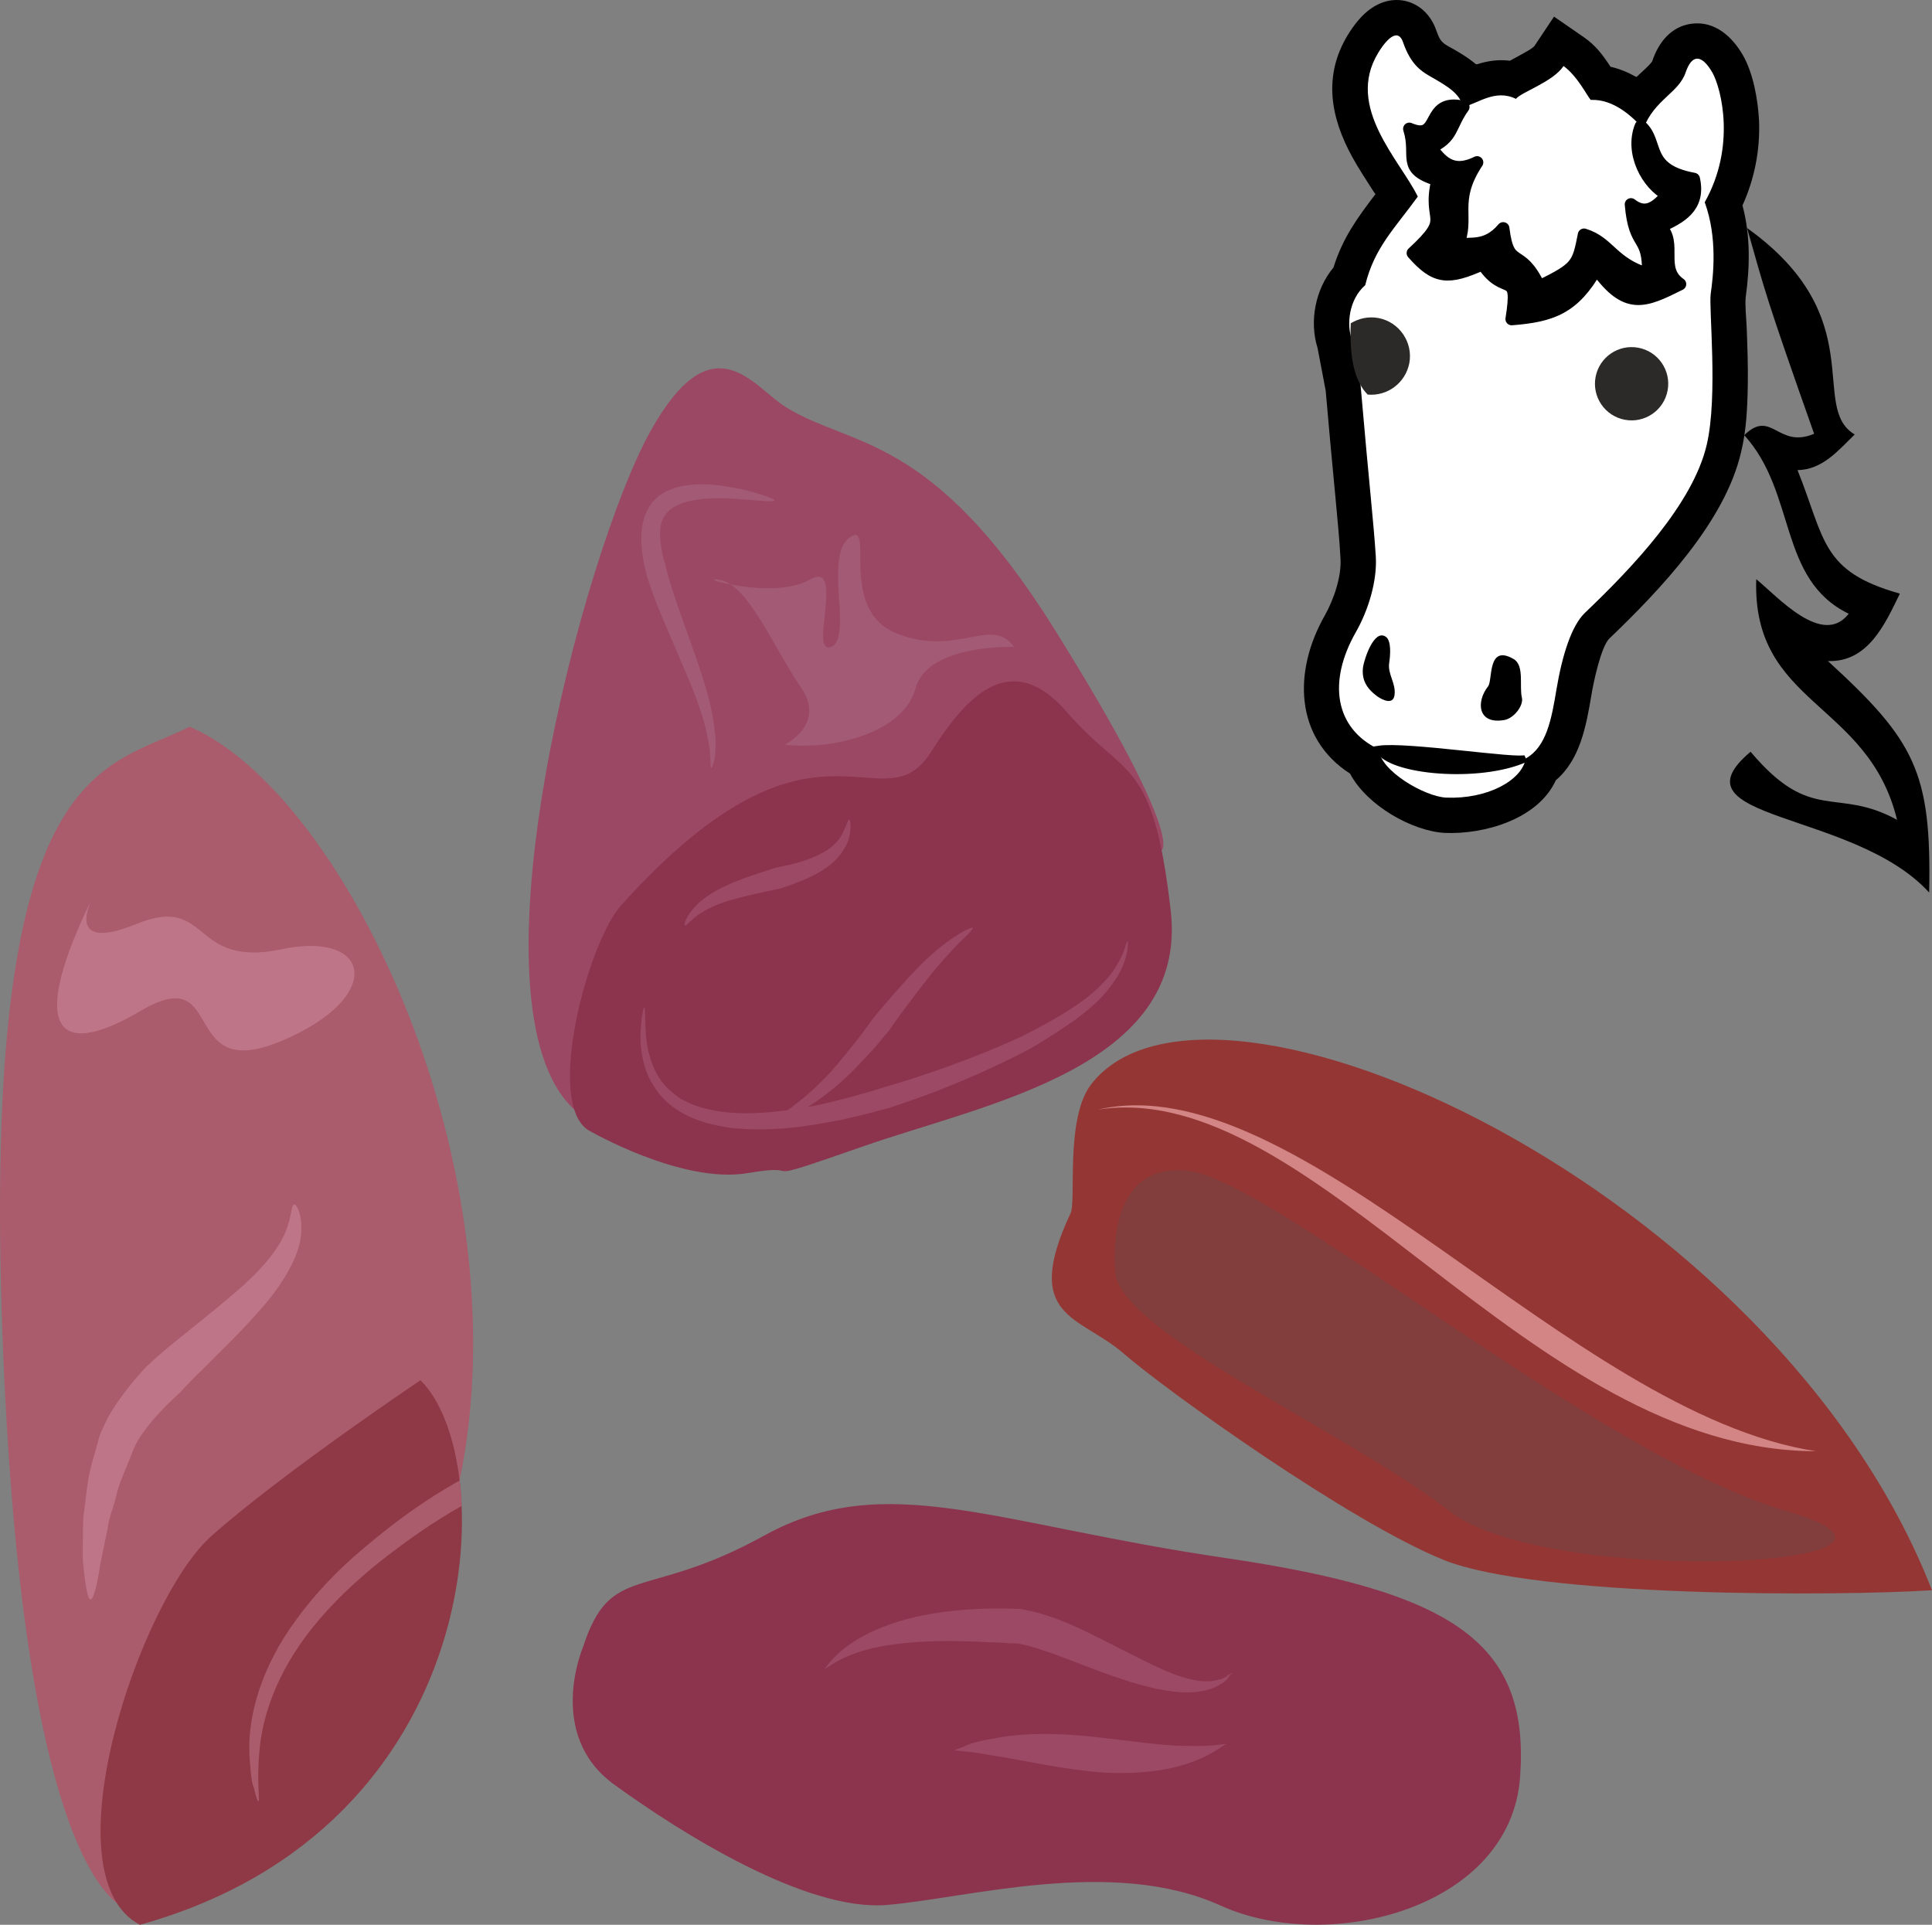
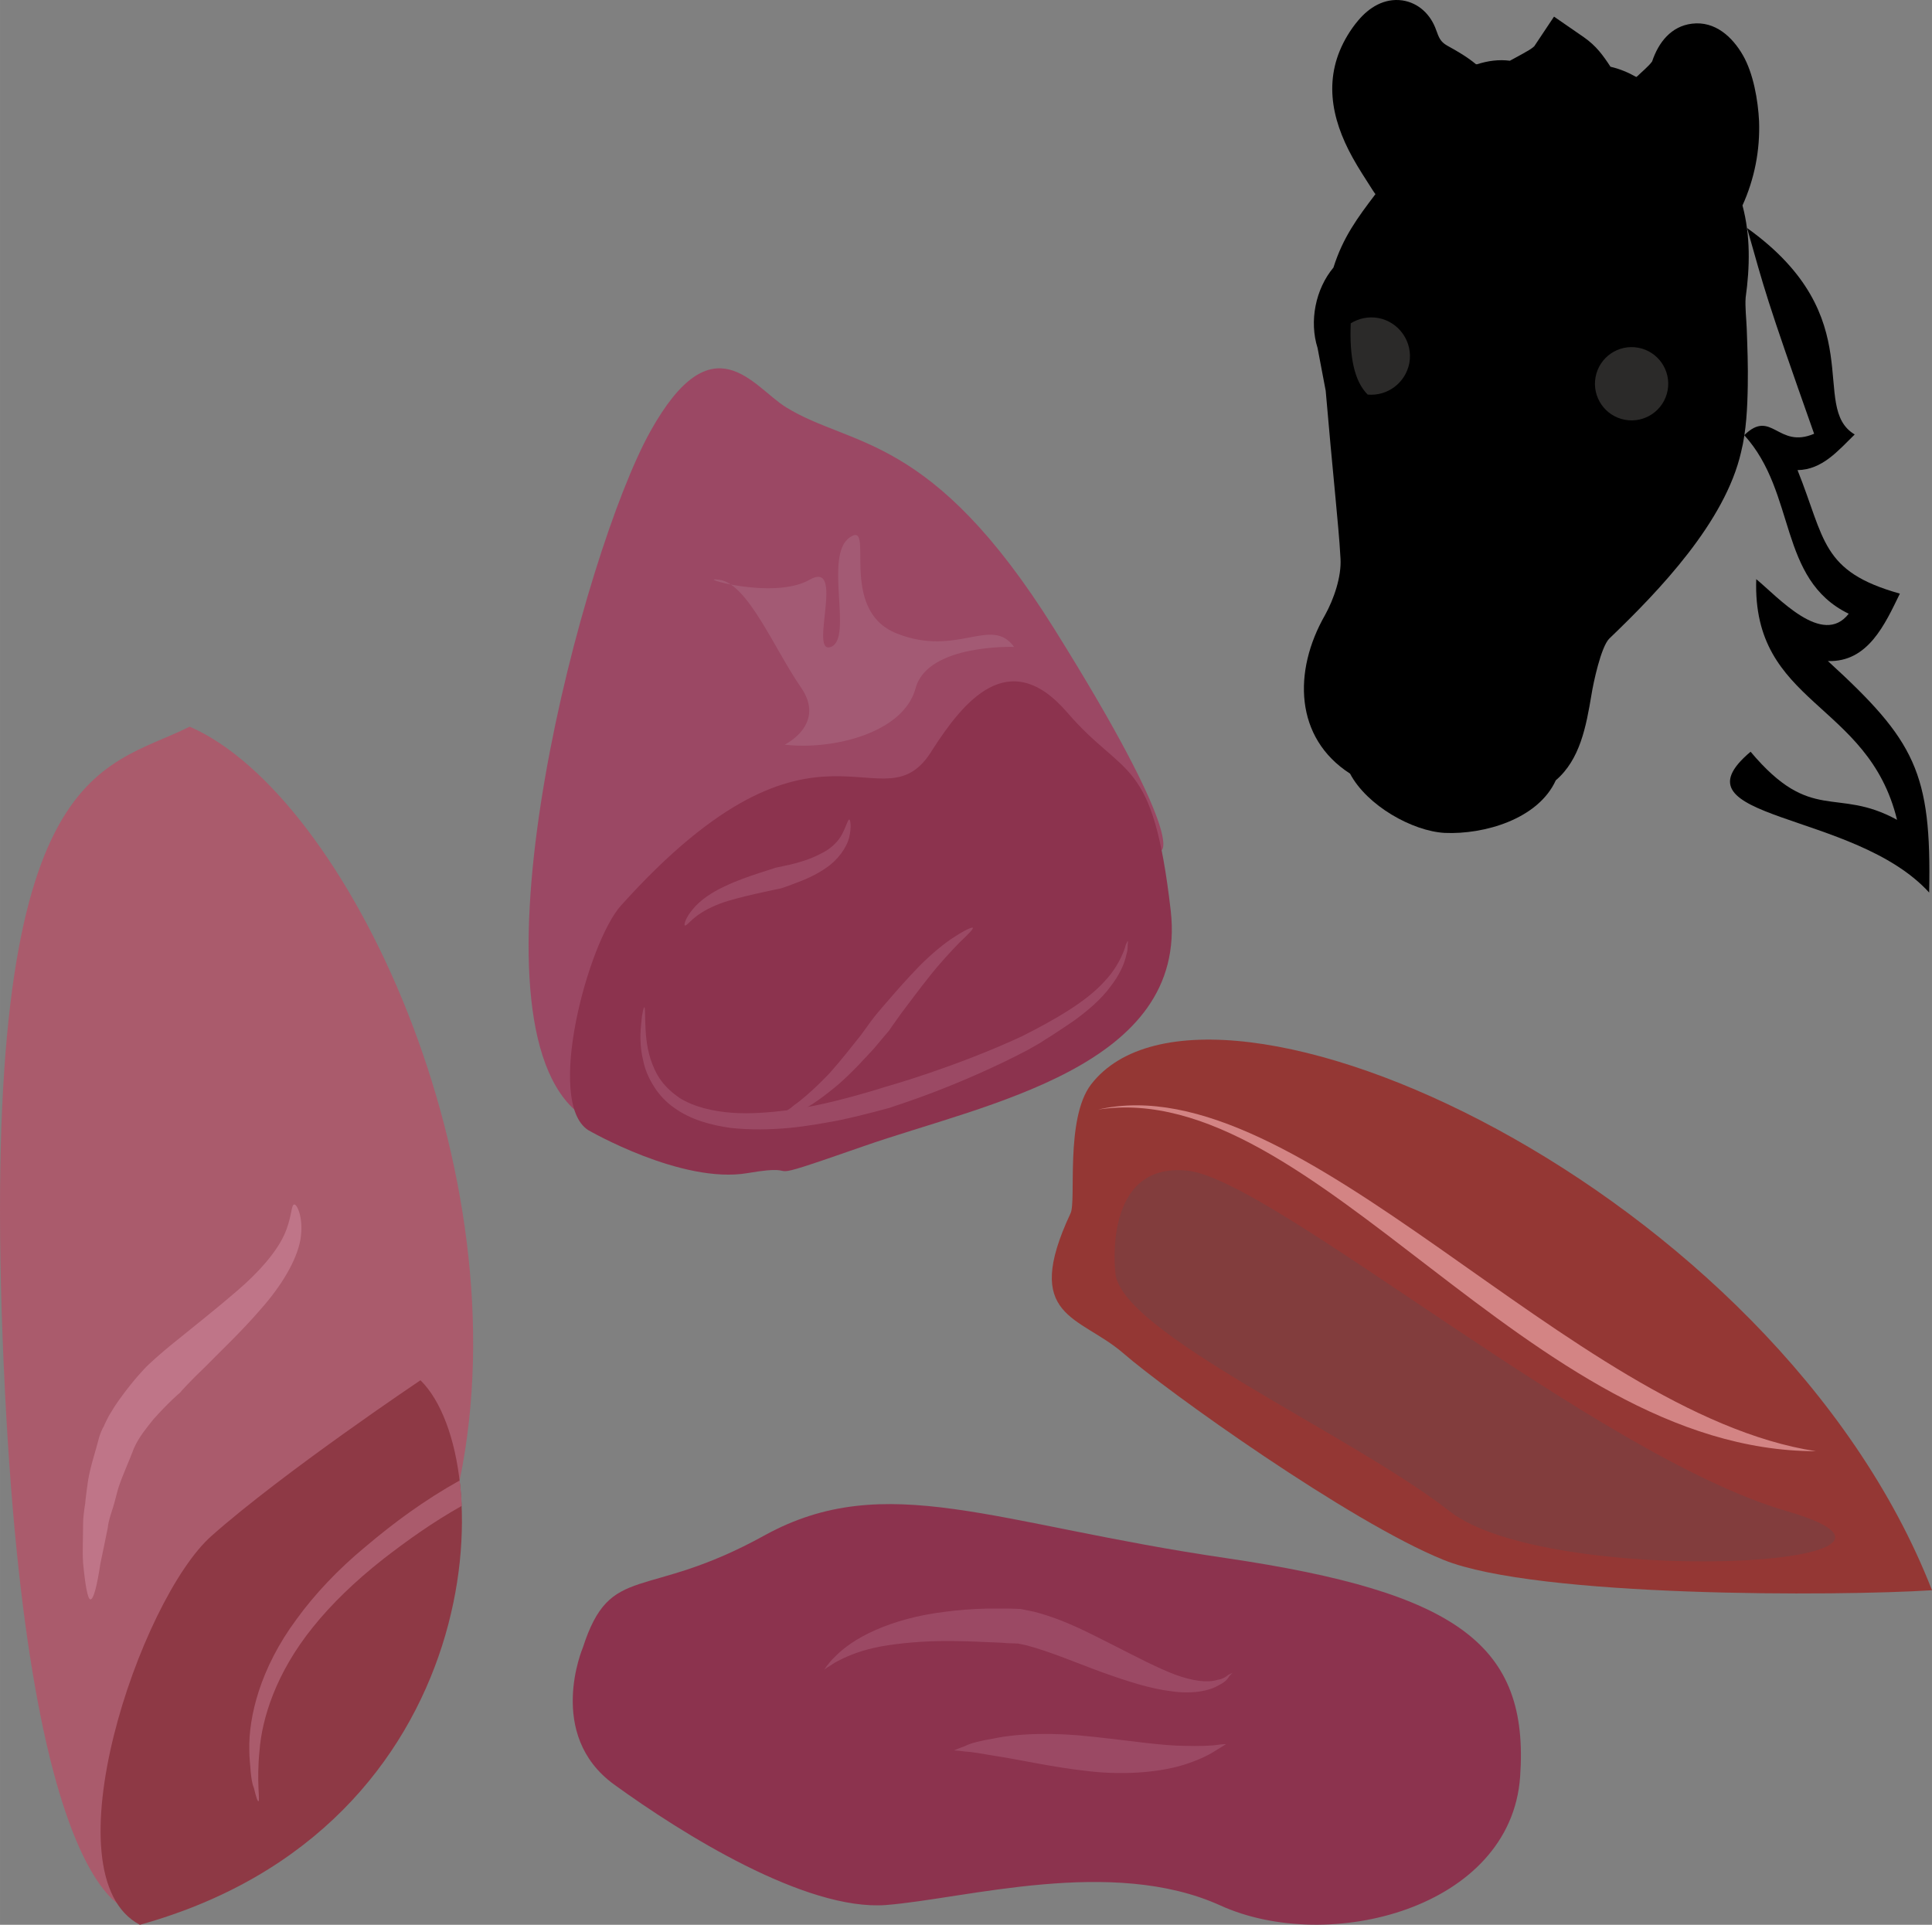
<svg xmlns="http://www.w3.org/2000/svg" xmlns:ns1="http://sodipodi.sourceforge.net/DTD/sodipodi-0.dtd" xmlns:ns2="http://www.inkscape.org/namespaces/inkscape" xml:space="preserve" width="54.744mm" height="54.541mm" version="1.1" style="clip-rule:evenodd;fill-rule:evenodd;image-rendering:optimizeQuality;shape-rendering:geometricPrecision;text-rendering:geometricPrecision" viewBox="0 0 5474.36 5454.108" id="svg66" ns1:docname="3047.svg" ns2:version="0.92.4 (5da689c313, 2019-01-14)">
  <rect x="0" y="0" width="5474.36" height="5454.108" fill="#808080" stroke="none" />
  <ns1:namedview pagecolor="#ffffff" bordercolor="#666666" borderopacity="1" objecttolerance="10" gridtolerance="10" guidetolerance="10" ns2:pageopacity="0" ns2:pageshadow="2" ns2:window-width="640" ns2:window-height="480" id="namedview68" showgrid="false" ns2:zoom="0.2102413" ns2:cx="101.53171" ns2:cy="91.313384" ns2:window-x="0" ns2:window-y="0" ns2:window-maximized="0" ns2:current-layer="svg66" />
  <defs id="defs4">
    <style type="text/css" id="style2">
   
    .str1 {stroke:black;stroke-width:20}
    .str0 {stroke:black;stroke-width:35.27;stroke-linejoin:round}
    .fil7 {fill:#2B2A29}
    .fil4 {fill:black}
    .fil6 {fill:black}
    .fil5 {fill:white}
    .fil10 {fill:#823D3D;fill-rule:nonzero}
    .fil1 {fill:#8C334E;fill-rule:nonzero}
    .fil12 {fill:#8E3945;fill-rule:nonzero}
    .fil8 {fill:#943734;fill-rule:nonzero}
    .fil0 {fill:#9B4864;fill-rule:nonzero}
    .fil2 {fill:#9B4964;fill-rule:nonzero}
    .fil3 {fill:#A35A74;fill-rule:nonzero}
    .fil11 {fill:#AA5B6C;fill-rule:nonzero}
    .fil13 {fill:#BF7588;fill-rule:nonzero}
    .fil9 {fill:#D38484;fill-rule:nonzero}
   
  </style>
  </defs>
  <g id="Vrstva_x0020_1" transform="translate(-7813.64,-11811.891)">
    <g id="_527895736">
      <path class="fil0" d="m 10041,12966 c 186,115 412,71 760,628 373,597 304,627 304,627 l -562,172 c -463,93 -940,711 -1102,563 -318,-291 26,-1581 215,-1921 178,-320 292,-126 385,-69 z" id="path7" ns2:connector-curvature="0" style="fill:#9b4864;fill-rule:nonzero" />
      <path class="fil1" d="m 9573,14378 c -93,104 -215,556 -93,636 0,0 265,154 452,122 187,-32 -13,43 331,-77 344,-120 918,-223 868,-666 -51,-443 -129,-371 -294,-563 -165,-191 -294,-29 -381,106 -143,237 -321,-183 -883,442 z" id="path9" ns2:connector-curvature="0" style="fill:#8c334e;fill-rule:nonzero" />
      <path class="fil2" d="m 10220,14134 c 3,0 7,20 0,50 -7,30 -33,65 -64,86 -31,22 -65,36 -90,45 -25,10 -42,15 -43,15 -1,0 -20,4 -47,10 -28,6 -63,14 -97,24 -34,10 -66,25 -88,41 -22,16 -33,32 -37,29 -3,-2 3,-23 23,-46 20,-25 54,-48 89,-64 35,-17 71,-29 98,-38 27,-9 45,-14 46,-15 1,0 18,-4 42,-9 25,-6 57,-15 85,-30 29,-13 52,-35 63,-57 12,-23 16,-41 20,-41 z" id="path11" ns2:connector-curvature="0" style="fill:#9b4964;fill-rule:nonzero" />
      <path class="fil2" d="m 11009,14479 c 1,0 1,3 0,11 0,6 0,16 -4,28 -5,25 -20,58 -46,91 -25,34 -62,66 -102,95 -20,14 -42,28 -63,42 -11,7 -23,14 -33,21 -12,7 -23,13 -35,20 -93,49 -189,90 -262,118 -75,29 -126,44 -129,46 -3,0 -58,17 -142,35 -42,8 -91,17 -143,22 -53,5 -110,6 -166,0 -56,-8 -113,-23 -160,-57 -23,-16 -43,-37 -57,-60 -15,-23 -25,-47 -30,-70 -12,-47 -9,-87 -6,-113 2,-27 7,-42 8,-42 3,1 2,16 3,43 1,25 2,63 15,104 7,21 16,42 30,61 14,19 32,35 52,49 42,26 95,38 148,42 53,4 108,-1 158,-7 51,-7 98,-17 138,-27 80,-20 135,-38 138,-39 3,-1 54,-15 127,-40 73,-25 170,-61 262,-104 91,-46 181,-97 233,-155 27,-28 43,-58 52,-79 5,-11 7,-20 9,-26 3,-6 4,-9 5,-9 z" id="path13" ns2:connector-curvature="0" style="fill:#9b4964;fill-rule:nonzero" />
      <path class="fil2" d="m 10570,14441 c 2,4 -15,20 -39,43 -24,25 -55,58 -84,95 -28,35 -56,73 -78,102 -21,29 -35,49 -36,51 -1,1 -18,21 -43,51 -27,29 -61,67 -100,101 -39,33 -80,63 -114,79 -4,2 -8,4 -12,6 -4,1 -8,3 -11,4 -7,3 -13,5 -18,6 -11,3 -17,4 -18,2 0,-2 4,-7 13,-13 5,-4 10,-7 16,-11 3,-2 6,-4 9,-6 3,-3 7,-6 11,-9 29,-21 65,-54 99,-90 33,-37 64,-77 88,-107 22,-31 38,-52 39,-53 1,-1 16,-20 40,-47 23,-27 55,-63 88,-97 33,-33 70,-64 99,-82 29,-19 50,-28 51,-25 z" id="path15" ns2:connector-curvature="0" style="fill:#9b4964;fill-rule:nonzero" />
      <path class="fil3" d="m 10037,13922 c 0,0 120,-58 45,-164 -74,-107 -149,-291 -229,-303 -81,-12 150,59 254,0 104,-60 -3,214 61,190 64,-24 -21,-258 53,-310 75,-53 -37,205 134,272 171,68 268,-51 332,38 0,0 -245,-9 -279,117 -34,127 -235,176 -371,160 z" id="path17" ns2:connector-curvature="0" style="fill:#a35a74;fill-rule:nonzero" />
-       <path class="fil3" d="m 10008,13230 c -1,5 -31,1 -77,-2 -45,-4 -107,-9 -164,4 -27,6 -53,18 -67,37 -14,17 -17,41 -16,63 1,23 6,43 8,57 4,13 6,22 7,23 0,2 8,38 26,90 17,52 43,121 67,191 24,70 44,143 48,201 3,28 1,53 -2,70 -3,16 -8,24 -9,24 -4,-1 1,-38 -11,-90 -10,-53 -35,-121 -64,-187 -28,-67 -58,-134 -79,-187 -21,-53 -32,-92 -32,-94 0,-1 -3,-11 -6,-28 -2,-16 -7,-39 -6,-70 0,-14 2,-32 7,-49 5,-18 14,-36 27,-51 13,-15 29,-25 46,-32 17,-7 33,-11 50,-13 33,-5 65,-3 95,1 29,4 56,9 79,15 45,12 74,23 73,27 z" id="path19" ns2:connector-curvature="0" style="fill:#a35a74;fill-rule:nonzero" />
    </g>
    <g id="_527889256">
      <path class="fil4" d="m 12954,13041 c -103,44 -120,-72 -198,4 149,164 95,408 296,506 -74,95 -200,-47 -262,-98 -12,358 317,345 399,682 -173,-95 -242,13 -415,-193 -233,196 293,165 506,399 7,-341 -40,-430 -287,-656 114,4 162,-105 204,-191 -224,-63 -211,-153 -290,-350 70,-1 115,-55 162,-101 -131,-78 50,-331 -305,-585 51,179 50,187 190,583 z" id="path22" ns2:connector-curvature="0" style="fill:#000000" />
      <g id="g26">
        <path class="fil4" d="m 12377,12001 c 26,6 50,16 73,29 1,-1 2,-1 3,-2 11,-11 33,-29 42,-42 0,0 0,0 0,0 18,-54 54,-100 113,-107 65,-8 114,37 144,89 30,52 43,128 46,187 3,83 -13,164 -47,239 23,86 21,175 9,261 -2,26 2,61 3,87 2,54 4,108 3,162 -1,62 -4,129 -19,189 -45,197 -230,391 -373,528 -24,23 -46,128 -51,160 -15,89 -32,183 -101,242 -50,110 -203,154 -315,149 -91,-5 -220,-77 -268,-168 -157,-101 -162,-290 -71,-449 25,-45 47,-109 44,-160 -3,-57 -9,-114 -14,-170 -10,-102 -19,-204 -28,-306 l -23,-121 c -24,-76 -6,-167 45,-228 27,-86 69,-142 119,-208 -3,-4 -6,-8 -9,-13 -19,-30 -39,-60 -56,-91 -62,-112 -84,-230 -14,-346 9,-15 19,-29 30,-42 31,-37 74,-64 125,-57 47,7 81,41 96,84 8,22 12,33 31,44 31,17 58,33 82,53 1,0 2,0 3,0 31,-10 62,-14 93,-10 16,-9 32,-17 47,-26 6,-3 17,-10 22,-15 l 56,-84 84,58 c 36,25 55,52 76,84 z" id="path24" ns2:connector-curvature="0" style="fill:#000000" />
      </g>
-       <path class="fil5" d="m 12644,12385 c 89,-158 47,-322 22,-367 -30,-52 -58,-54 -76,-1 -20,59 -89,77 -120,160 -30,-34 -84,-85 -149,-82 -10,-11 -38,-68 -77,-96 -30,45 -118,73 -135,93 -59,-29 -109,14 -149,23 -12,-39 -40,-56 -96,-88 -26,-15 -54,-35 -75,-96 -18,-50 -60,13 -71,32 -92,153 62,302 113,406 -67,92 -123,145 -149,251 -47,41 -53,113 -38,153 l 25,132 c 24,279 37,388 43,484 4,68 -20,150 -57,215 -79,139 -60,271 65,331 5,62 131,134 191,137 116,5 215,-48 226,-111 59,-33 73,-112 87,-196 16,-95 42,-180 81,-217 130,-124 306,-307 345,-477 32,-139 5,-388 11,-427 7,-49 20,-158 -17,-259 z" id="path28" ns2:connector-curvature="0" style="fill:#ffffff" />
      <path class="fil6 str0" d="m 12538,12363 c -38,47 -68,55 -103,28 11,128 51,81 49,198 -103,-31 -110,-90 -182,-112 -17,86 -19,94 -127,147 -55,-117 -87,-43 -102,-165 -50,59 -97,38 -130,48 36,-77 -18,-123 56,-235 -75,37 -104,-9 -132,-42 65,-29 54,-61 93,-115 -110,-26 -60,102 -153,62 25,79 -24,113 80,145 -30,124 46,100 -70,207 64,73 100,75 198,31 64,97 105,10 82,156 114,-9 176,-31 240,-143 85,118 135,95 237,44 -63,-44 -7,-116 -56,-163 55,-25 113,-54 95,-135 -142,-26 -99,-104 -150,-149 -30,75 19,165 75,193 z" id="path30" ns2:connector-curvature="0" style="fill:#000000;stroke:#000000;stroke-width:35.27;stroke-linejoin:round" />
      <path class="fil6" d="m 12030,13757 c 14,-17 -3,-121 72,-78 32,18 16,77 24,110 5,23 -23,58 -49,63 -77,14 -81,-52 -47,-95 z" id="path32" ns2:connector-curvature="0" style="fill:#000000" />
      <path class="fil6" d="m 11740,13616 c -33,-22 -60,62 -64,85 -5,36 9,61 40,84 19,13 45,23 49,-3 5,-34 -20,-59 -15,-92 3,-20 7,-63 -10,-74 z" id="path34" ns2:connector-curvature="0" style="fill:#000000" />
      <path class="fil7" d="m 11689,12930 c 56,5 107,-33 118,-89 11,-60 -29,-117 -88,-128 -28,-5 -55,1 -78,15 -4,95 10,164 48,202 z" id="path36" ns2:connector-curvature="0" style="fill:#2b2a29" />
      <circle class="fil7" transform="matrix(1.674,0.308,-0.308,1.674,12436.8,12899.3)" r="61" id="circle38" cx="0" cy="0" style="fill:#2b2a29" />
      <path class="fil6 str1" d="m 11720,13935 c 32,63 288,85 417,26 -22,12 -338,-38 -417,-26 z" id="path40" ns2:connector-curvature="0" style="fill:#000000;stroke:#000000;stroke-width:20" />
    </g>
    <path class="fil8" d="m 10847,15250 c 17,-33 -16,-268 58,-365 335,-435 1939,295 2383,1433 -264,17 -1120,21 -1384,-86 -265,-107 -784,-478 -908,-586 -124,-107 -288,-99 -149,-396 z" id="path43" ns2:connector-curvature="0" style="fill:#943734;fill-rule:nonzero" />
    <path class="fil9" d="m 10925,14956 c 571,-132 1336,861 2034,968 -813,0 -1422,-1062 -2034,-968 z" id="path45" ns2:connector-curvature="0" style="fill:#d38484;fill-rule:nonzero" />
    <path class="fil10" d="m 10974,15418 c 0,0 -38,-314 204,-289 242,25 1159,809 1699,965 540,157 -676,220 -956,0 -282,-220 -935,-507 -947,-676 z" id="path47" ns2:connector-curvature="0" style="fill:#823d3d;fill-rule:nonzero" />
    <path class="fil1" d="m 9465,16481 c 0,0 -105,246 88,387 193,140 543,359 771,342 227,-18 640,-138 947,1 307,140 824,9 850,-365 26,-372 -175,-522 -833,-619 -657,-96 -964,-253 -1307,-65 -341,189 -437,74 -516,319 z" id="path49" ns2:connector-curvature="0" style="fill:#8c334e;fill-rule:nonzero" />
    <path class="fil2" d="m 11306,16552 c 0,0 -3,3 -9,9 -4,8 -13,18 -28,25 -28,18 -80,27 -138,18 -58,-7 -123,-28 -193,-53 -69,-25 -145,-58 -216,-77 l -24,-5 -30,-1 c -20,-2 -40,-2 -59,-3 -39,-2 -77,-3 -113,-3 -70,0 -133,6 -185,15 -54,10 -94,26 -122,41 -13,6 -22,14 -30,18 -7,5 -10,7 -10,7 0,0 2,-2 7,-10 5,-6 12,-16 24,-27 22,-23 61,-52 114,-75 54,-24 122,-43 198,-52 37,-5 77,-8 118,-9 20,0 40,0 63,0 l 32,1 39,8 c 92,24 162,64 227,96 65,33 122,63 172,82 49,18 92,24 120,15 15,-2 25,-9 31,-14 8,-4 12,-6 12,-6 z" id="path51" ns2:connector-curvature="0" style="fill:#9b4964;fill-rule:nonzero" />
    <path class="fil2" d="m 11288,16754 c 0,0 -10,6 -26,16 -18,12 -45,26 -80,38 -70,25 -175,35 -282,23 -109,-12 -201,-34 -270,-44 -34,-6 -63,-11 -82,-12 -21,-3 -31,-3 -31,-3 0,0 10,-5 30,-12 17,-9 47,-16 83,-22 72,-15 173,-17 279,-5 105,11 197,26 265,26 34,1 64,0 83,-2 20,-3 31,-3 31,-3 z" id="path53" ns2:connector-curvature="0" style="fill:#9b4964;fill-rule:nonzero" />
    <path class="fil11" d="m 8194,17228 c 0,0 -311,13 -373,-1625 -62,-1637 281,-1607 530,-1732 446,193 947,1258 765,2136 -108,522 -91,355 -198,520 -119,225 -271,412 -271,412 z" id="path55" ns2:connector-curvature="0" style="fill:#aa5b6c;fill-rule:nonzero" />
    <path class="fil12" d="m 9005,15723 c 0,0 -389,261 -592,441 -203,180 -468,963 -203,1102 993,-276 1025,-1317 795,-1543 z" id="path57" ns2:connector-curvature="0" style="fill:#8e3945;fill-rule:nonzero" />
-     <path class="fil13" d="m 8077,14353 c 0,0 -89,164 123,77 211,-86 152,126 410,72 259,-55 295,137 0,260 -293,123 -152,-232 -399,-85 -246,145 -314,41 -134,-324 z" id="path59" ns2:connector-curvature="0" style="fill:#bf7588;fill-rule:nonzero" />
    <path class="fil13" d="m 8647,15225 c 7,-3 28,36 18,99 -11,62 -57,135 -112,197 -55,64 -115,120 -157,163 -45,43 -71,72 -72,74 -2,1 -36,31 -76,76 -19,24 -41,50 -55,82 -13,35 -30,71 -43,109 -6,19 -10,39 -16,58 -6,19 -13,38 -15,58 -7,36 -15,72 -21,102 -9,60 -19,101 -28,101 -8,0 -15,-41 -21,-104 -2,-32 0,-68 0,-108 0,-20 3,-40 6,-60 2,-22 5,-42 8,-64 7,-43 22,-85 32,-125 3,-9 7,-20 13,-30 4,-10 9,-19 14,-29 10,-17 20,-33 31,-48 41,-57 74,-90 76,-92 3,-3 34,-33 83,-72 49,-40 114,-91 173,-142 61,-52 110,-108 133,-157 23,-49 20,-87 29,-88 z" id="path61" ns2:connector-curvature="0" style="fill:#bf7588;fill-rule:nonzero" />
    <path class="fil11" d="m 9122,16079 c -82,46 -156,99 -223,151 -80,63 -147,128 -199,193 -105,130 -144,259 -151,349 -9,90 2,142 -3,144 -3,0 -7,-13 -13,-38 -5,-11 -7,-27 -9,-45 -1,-18 -4,-38 -4,-63 -2,-92 30,-230 134,-370 50,-69 116,-140 196,-206 78,-66 164,-130 266,-187 3,23 5,47 6,72 z" id="path63" ns2:connector-curvature="0" style="fill:#aa5b6c;fill-rule:nonzero" />
  </g>
</svg>